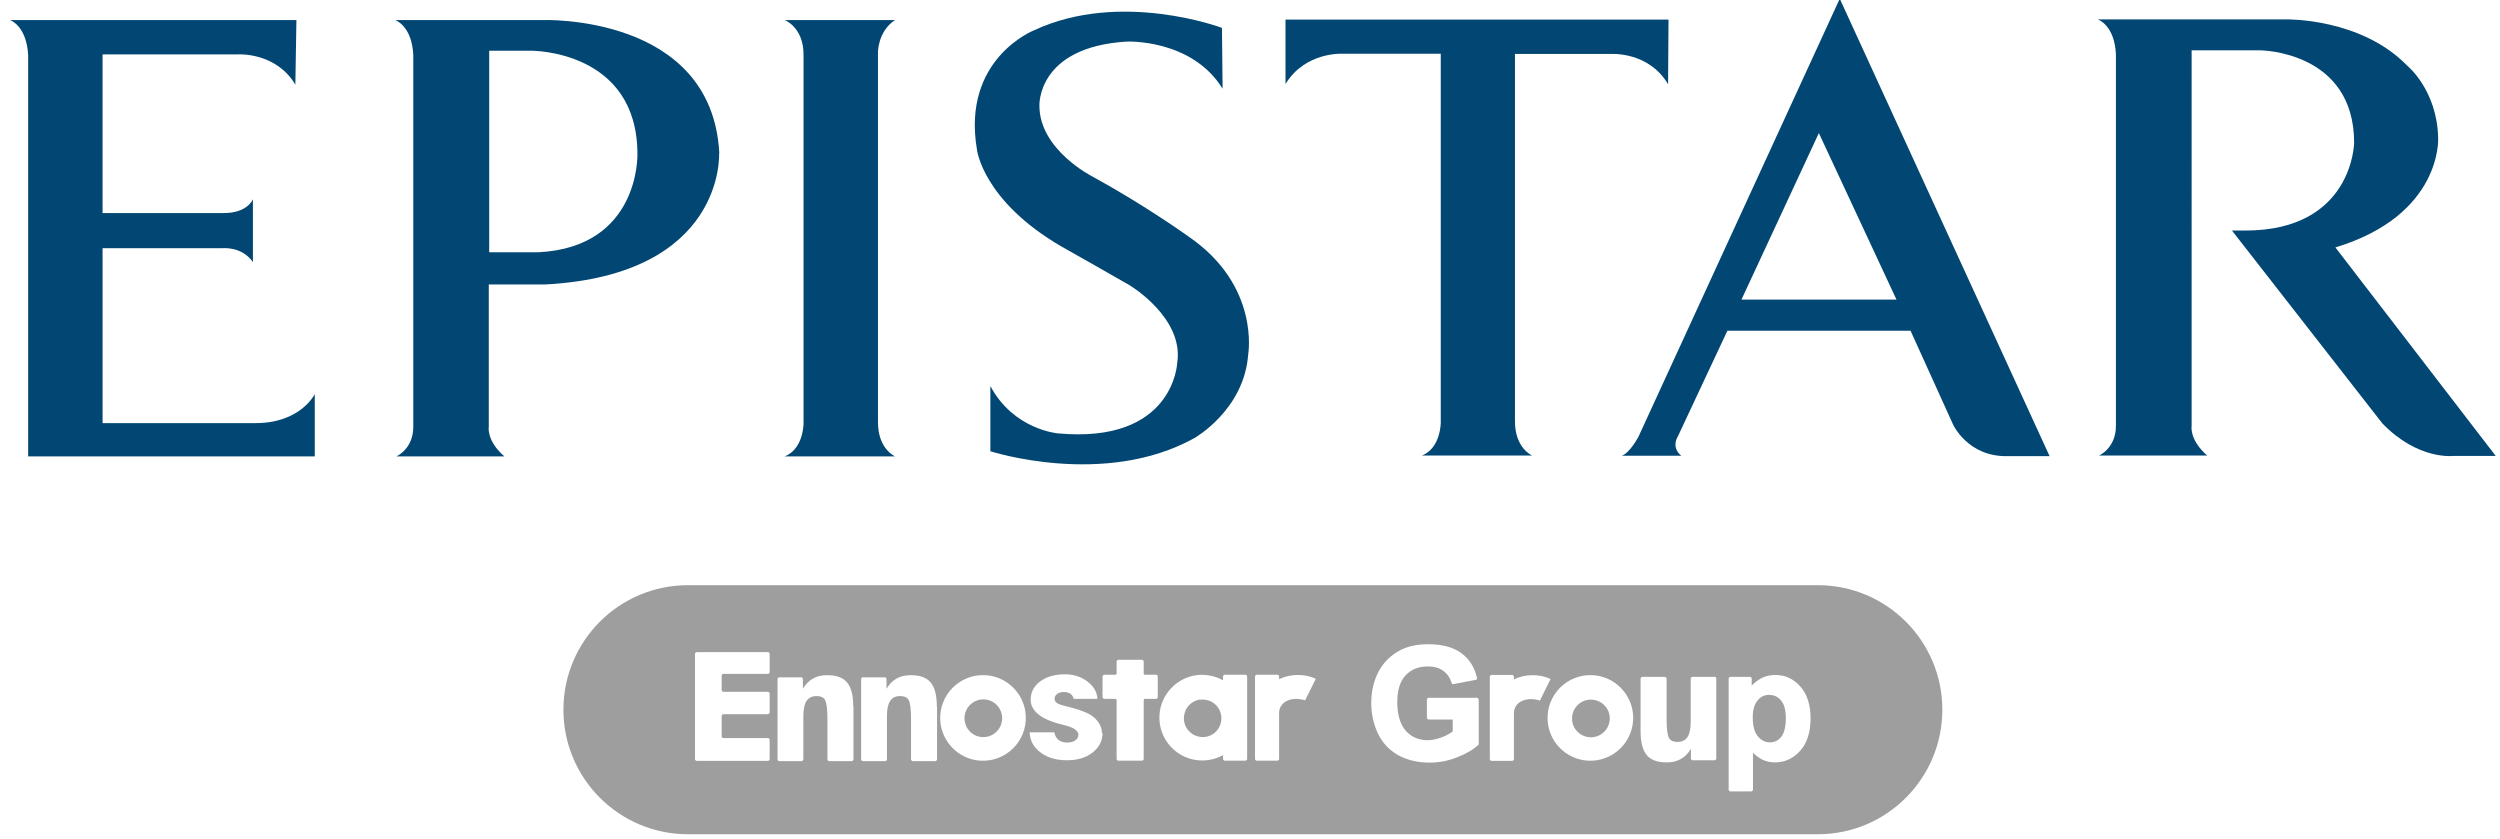
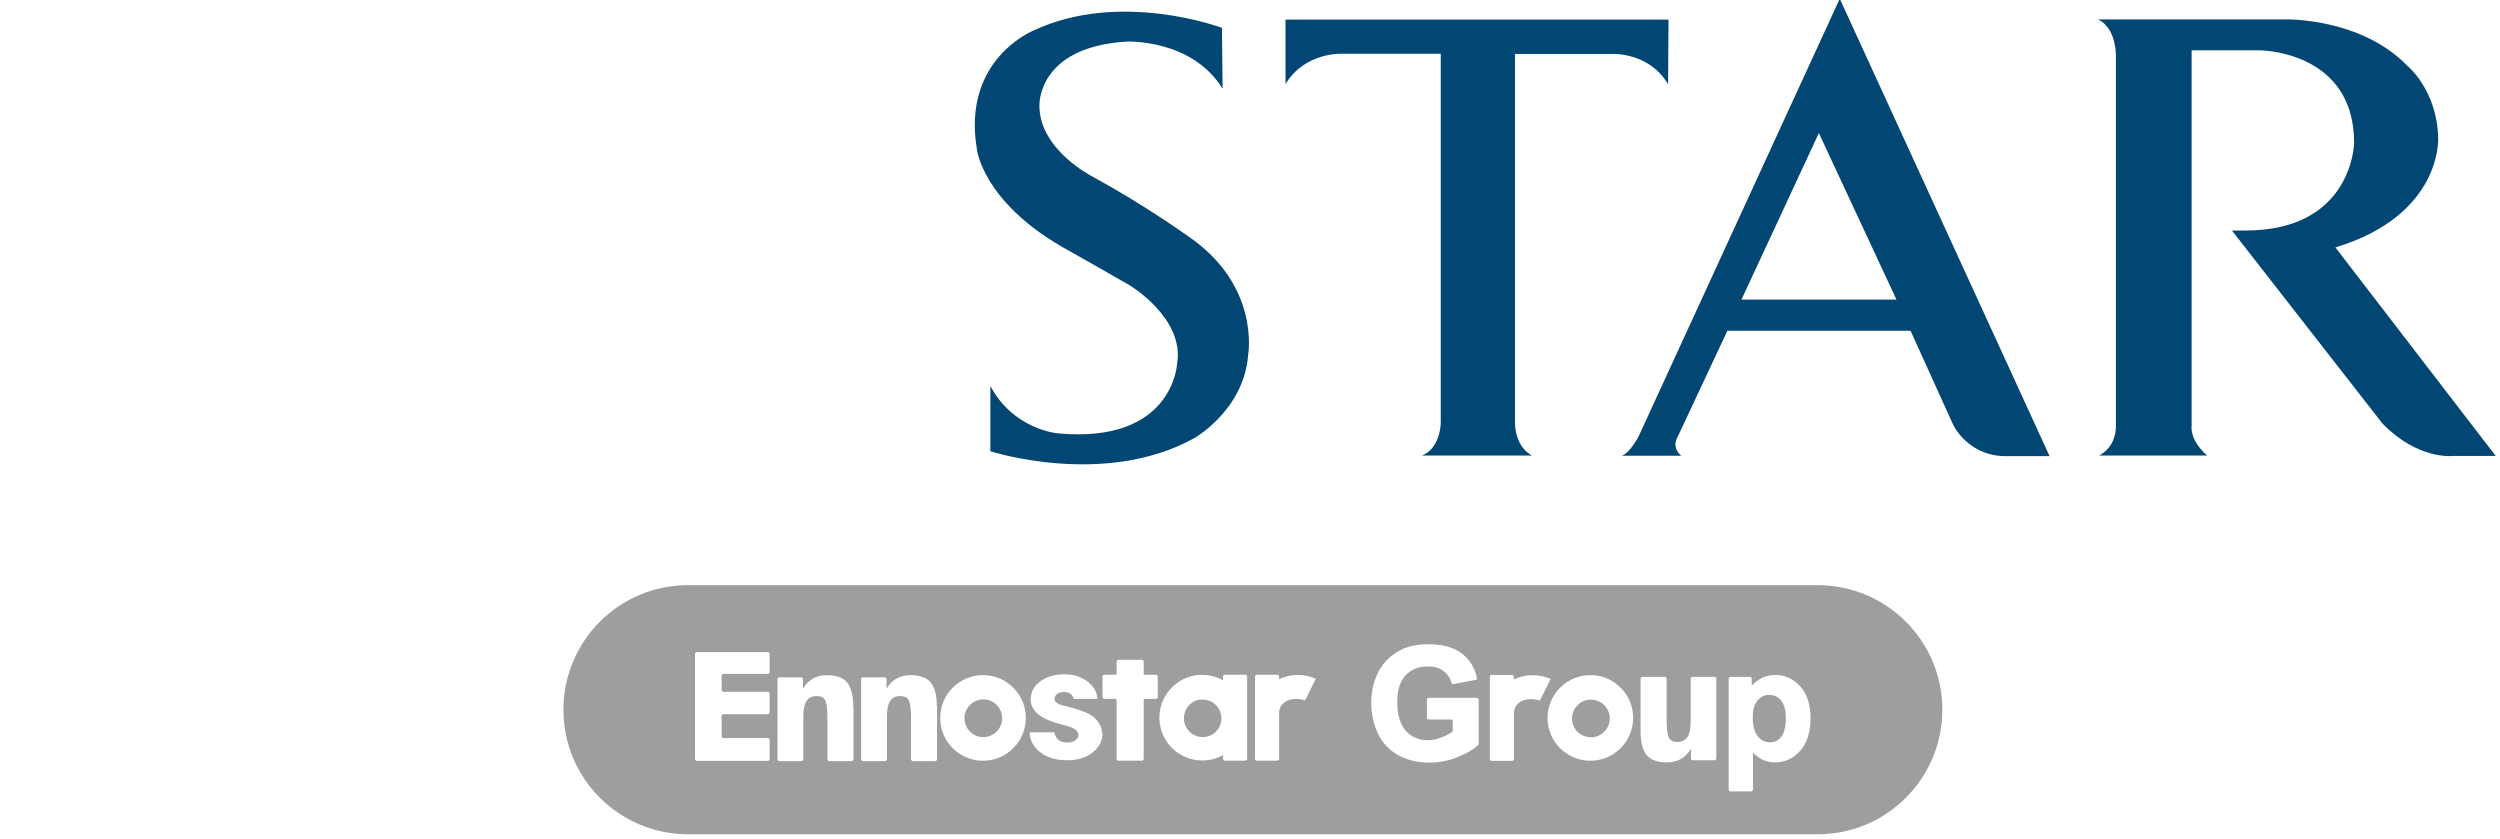
<svg xmlns="http://www.w3.org/2000/svg" id="_圖層_1" data-name="圖層 1" viewBox="0 0 117.23 39.34">
  <defs>
    <style>
      .cls-1 {
        fill: #024773;
        fill-rule: evenodd;
      }

      .cls-2 {
        fill: #9e9e9e;
      }
    </style>
  </defs>
  <g>
-     <path class="cls-1" d="m13.9.94H.47s.78.26.85,1.65v18.81h13.44v-2.92s-.66,1.36-2.77,1.36h-7.18v-8.2h5.61s.91-.11,1.44.65v-2.95s-.25.68-1.44.65h-5.61V2.55h6.36s1.77-.11,2.68,1.42l.05-3.03h0Z" />
-     <path class="cls-1" d="m25.23,11.83h-2.29V2.38s2,0,2,0c0,0,4.95-.02,4.95,4.85,0,0,.13,4.37-4.66,4.6h0Zm8.5-4.65c-.35-6.55-8.31-6.24-8.31-6.24h-6.89s.79.26.85,1.65v17.42c0,1.05-.79,1.39-.79,1.39h5.06c-.85-.74-.73-1.39-.73-1.39v-6.67h2.64c8.47-.45,8.16-6.15,8.16-6.15h0Z" />
    <path class="cls-1" d="m109.52,11.6c5-1.52,4.81-5.11,4.81-5.11-.04-2.27-1.45-3.41-1.45-3.41-2.17-2.24-5.66-2.17-5.66-2.17h-8.85s.79.26.85,1.64v17.42c0,1.05-.79,1.39-.79,1.39h5.07c-.85-.74-.73-1.39-.73-1.39V2.36h3.21s4.41.02,4.41,4.34c0,0-.06,4.11-5.1,4.11h-.63l7.05,9.04c1.67,1.73,3.31,1.53,3.31,1.53h2.01l-7.52-9.78h0Z" />
-     <path class="cls-1" d="m36.8.94s.88.34.88,1.62v17.3s0,1.19-.88,1.54h5.17s-.8-.34-.8-1.6V2.47s-.02-.99.8-1.53h-5.17Z" />
    <path class="cls-1" d="m57.31,1.31s-4.75-1.79-8.82.11c0,0-3.4,1.33-2.68,5.59,0,0,.26,2.41,4,4.57,0,0,2.17,1.22,3.15,1.79,0,0,2.58,1.53,2.24,3.66,0,0-.16,3.8-5.61,3.29,0,0-2.07-.18-3.15-2.22v3.06s5.35,1.73,9.57-.62c0,0,2.33-1.31,2.52-3.92,0,0,.57-3.23-2.8-5.53,0,0-2.01-1.45-4.5-2.81,0,0-2.49-1.25-2.49-3.32,0,0-.13-2.75,4.09-3.01,0,0,3.05-.14,4.5,2.21l-.03-2.86h0Z" />
    <path class="cls-1" d="m60.28.91v3.03c.93-1.53,2.69-1.42,2.69-1.42h4.59v17.3s0,1.19-.88,1.54h5.16s-.8-.35-.8-1.59V2.53h4.51s1.76-.12,2.67,1.42l.02-3.03h-17.96Z" />
    <path class="cls-1" d="m81.66,14.05l3.63-7.81,3.64,7.81h-7.27ZM86.27-.06l-9.44,20.54s-.4.76-.78.89h2.79s-.5-.34-.15-.93l2.31-4.93h8.59l1.99,4.39s.69,1.53,2.56,1.49h1.97L86.27-.06h0Z" />
  </g>
  <path class="cls-2" d="m46.99,33.77c-.04.41-.37.75-.79.79-.56.06-1.02-.41-.97-.97.04-.41.37-.75.79-.79.56-.06,1.02.41.97.97Zm9.31-.97c-.41.04-.74.37-.78.79-.06.56.41,1.02.97.97.41-.04.74-.37.78-.79.05-.56-.41-1.02-.97-.96Zm18.21.01c-.41.04-.75.37-.79.79-.06.56.41,1.02.97.97.41-.04.75-.37.79-.79.06-.56-.41-1.02-.97-.97Zm16.57.47h0c0,3.22-2.61,5.84-5.84,5.84h-52.98c-3.22,0-5.84-2.61-5.84-5.84h0c0-3.22,2.61-5.84,5.84-5.84h52.98c3.22,0,5.84,2.61,5.84,5.84Zm-54.99-2.63s-.03-.07-.07-.07h-3.36s-.07.03-.07.07v4.96s.03.07.07.07h3.36s.07-.03.07-.07v-.93s-.03-.07-.07-.07h-2.11s-.07-.03-.07-.07v-.98s.03-.07.07-.07h2.11s.07-.03.07-.07v-.91s-.03-.07-.07-.07h-2.11s-.07-.03-.07-.07v-.7s.03-.07.07-.07h2.11s.07-.03.07-.07v-.93Zm3.92,2.47c0-.52-.1-.89-.29-1.12-.19-.23-.51-.34-.94-.34-.25,0-.47.05-.66.16-.18.1-.34.26-.47.48v-.47s-.03-.07-.07-.07h-1.05s-.07.03-.07.07v3.79s.03.07.07.07h1.07s.07-.03.07-.07v-2.03c0-.33.05-.57.15-.72.1-.15.25-.23.47-.23.2,0,.33.06.4.19.07.13.11.42.11.88v1.91s.03.07.07.07h1.08s.07-.03.07-.07v-2.48Zm3.92,0c0-.52-.1-.89-.29-1.12-.19-.23-.51-.34-.94-.34-.25,0-.47.05-.66.16-.18.1-.34.26-.47.48v-.47s-.03-.07-.07-.07h-1.05s-.07.03-.07.07v3.79s.03.07.07.07h1.07s.07-.03.07-.07v-2.03c0-.33.05-.57.15-.72.1-.15.25-.23.47-.23.2,0,.33.06.4.19.07.13.11.42.11.88v1.91s.03.07.07.07h1.08s.07-.03.07-.07v-2.48Zm4.17.44c-.05-1.02-.88-1.85-1.9-1.9-1.19-.06-2.17.92-2.11,2.11.05,1.02.88,1.85,1.9,1.9,1.19.06,2.17-.92,2.11-2.11Zm3.57.81c0-.3-.16-.54-.37-.73-.21-.18-.57-.33-1.06-.46-.29-.07-.54-.13-.64-.19-.1-.06-.15-.13-.15-.22s.04-.17.12-.23c.08-.06.19-.09.32-.09.12,0,.22.03.3.08.08.05.13.13.16.24h1.11c-.02-.33-.18-.6-.48-.82-.29-.22-.64-.33-1.05-.33-.47,0-.85.11-1.15.33-.3.22-.45.51-.45.86,0,.3.16.53.39.71.23.18.6.34,1.13.47.26.06.44.13.53.19.09.06.19.16.19.27,0,.11-.05.2-.15.27-.1.07-.23.1-.38.1-.16,0-.3-.04-.4-.12-.1-.08-.17-.2-.2-.36h-1.16c.02.39.19.71.52.95.32.24.73.36,1.23.36s.89-.12,1.2-.36c.31-.24.47-.55.47-.93Zm2.62-2.66s-.03-.07-.07-.07h-.54s-.05-.02-.05-.05v-.58s-.03-.07-.07-.07h-1.13s-.07.03-.07.07v.58s-.02.05-.05.05h-.54s-.07.03-.07.07v.99s.03.07.07.07h.54s.05.02.05.05v2.78s.03.07.07.07h1.13s.07-.03.07-.07v-2.78s.02-.05.05-.05h.54s.07-.03.07-.07v-.99Zm4.19,0s-.03-.07-.07-.07h-.99s-.07.03-.07.07v.19c-.34-.19-.74-.28-1.16-.25-.97.09-1.75.88-1.82,1.86-.08,1.17.85,2.15,2,2.15.35,0,.69-.09.98-.25v.19s.03.07.07.07h.99s.07-.03.07-.07v-3.89Zm3.22.12c-.26-.12-.54-.18-.84-.18-.32,0-.62.07-.88.2v-.14s-.03-.07-.07-.07h-.99s-.07.03-.07.07v3.89s.03.07.07.07h.99s.07-.03.07-.07v-2.17c0-.49.53-.8,1.22-.59l.5-1.01Zm7.63.96s-.03-.07-.07-.07h-2.28s-.07.03-.07.07v.88s.03.07.07.07h1.14v.56c-.15.11-.33.21-.53.28-.21.08-.43.13-.64.13-.42,0-.77-.15-1.03-.44-.26-.3-.4-.75-.4-1.35,0-.55.13-.98.39-1.25.26-.28.61-.42,1.05-.42.29,0,.53.07.72.21.19.14.32.33.39.57.01.04.05.06.08.05l1.05-.2s.04-.01.05-.03c.01-.02.01-.04.01-.05-.11-.5-.35-.89-.73-1.17-.38-.28-.9-.42-1.56-.42-.51,0-.94.09-1.29.27-.45.23-.8.57-1.03,1-.23.43-.35.93-.35,1.49,0,.51.11.99.31,1.42.21.44.53.78.95,1.02.42.23.91.35,1.47.35.44,0,.88-.08,1.3-.25.43-.17.76-.36.99-.58.01-.01.02-.03.02-.05v-2.08Zm2.88.06l.5-1.01c-.26-.12-.54-.18-.84-.18-.32,0-.62.07-.88.2v-.14s-.03-.07-.07-.07h-.99s-.07.03-.07.07v3.89s.03.07.07.07h.99s.07-.03.07-.07v-2.17c0-.49.53-.8,1.22-.59Zm4.37.71c-.05-1.02-.88-1.85-1.9-1.9-1.19-.06-2.17.92-2.11,2.11.05,1.02.88,1.85,1.9,1.9,1.19.06,2.17-.92,2.11-2.11Zm3.91-1.75s-.03-.07-.07-.07h-1.07s-.07.03-.07.07v2.03c0,.33-.05.57-.15.72-.1.15-.25.23-.47.23-.2,0-.33-.06-.4-.19-.07-.13-.11-.42-.11-.88v-1.91s-.03-.07-.07-.07h-1.08s-.07.03-.07.07v2.48c0,.52.1.89.29,1.12.19.23.51.34.94.34.25,0,.47-.05.66-.16.18-.1.34-.26.47-.48v.47s.03.07.07.07h1.05s.07-.03.07-.07v-3.79Zm4.41,1.87c0-.63-.16-1.13-.48-1.49-.32-.36-.71-.54-1.17-.54-.26,0-.51.06-.72.19-.15.09-.28.19-.39.31v-.34s-.03-.07-.07-.07h-.94s-.07.03-.07.07v5.23s.03.07.07.07h1s.07-.03.07-.07v-1.74c.15.14.3.25.44.32.18.09.38.13.6.13.46,0,.86-.19,1.18-.55.32-.36.48-.87.48-1.52Zm-1.92-1.1c-.23,0-.41.08-.56.26-.15.18-.23.44-.23.79,0,.41.08.71.24.9.16.19.34.28.56.28s.39-.08.53-.25c.14-.17.22-.47.22-.87,0-.38-.07-.66-.22-.84-.15-.18-.32-.26-.54-.26Z" />
</svg>